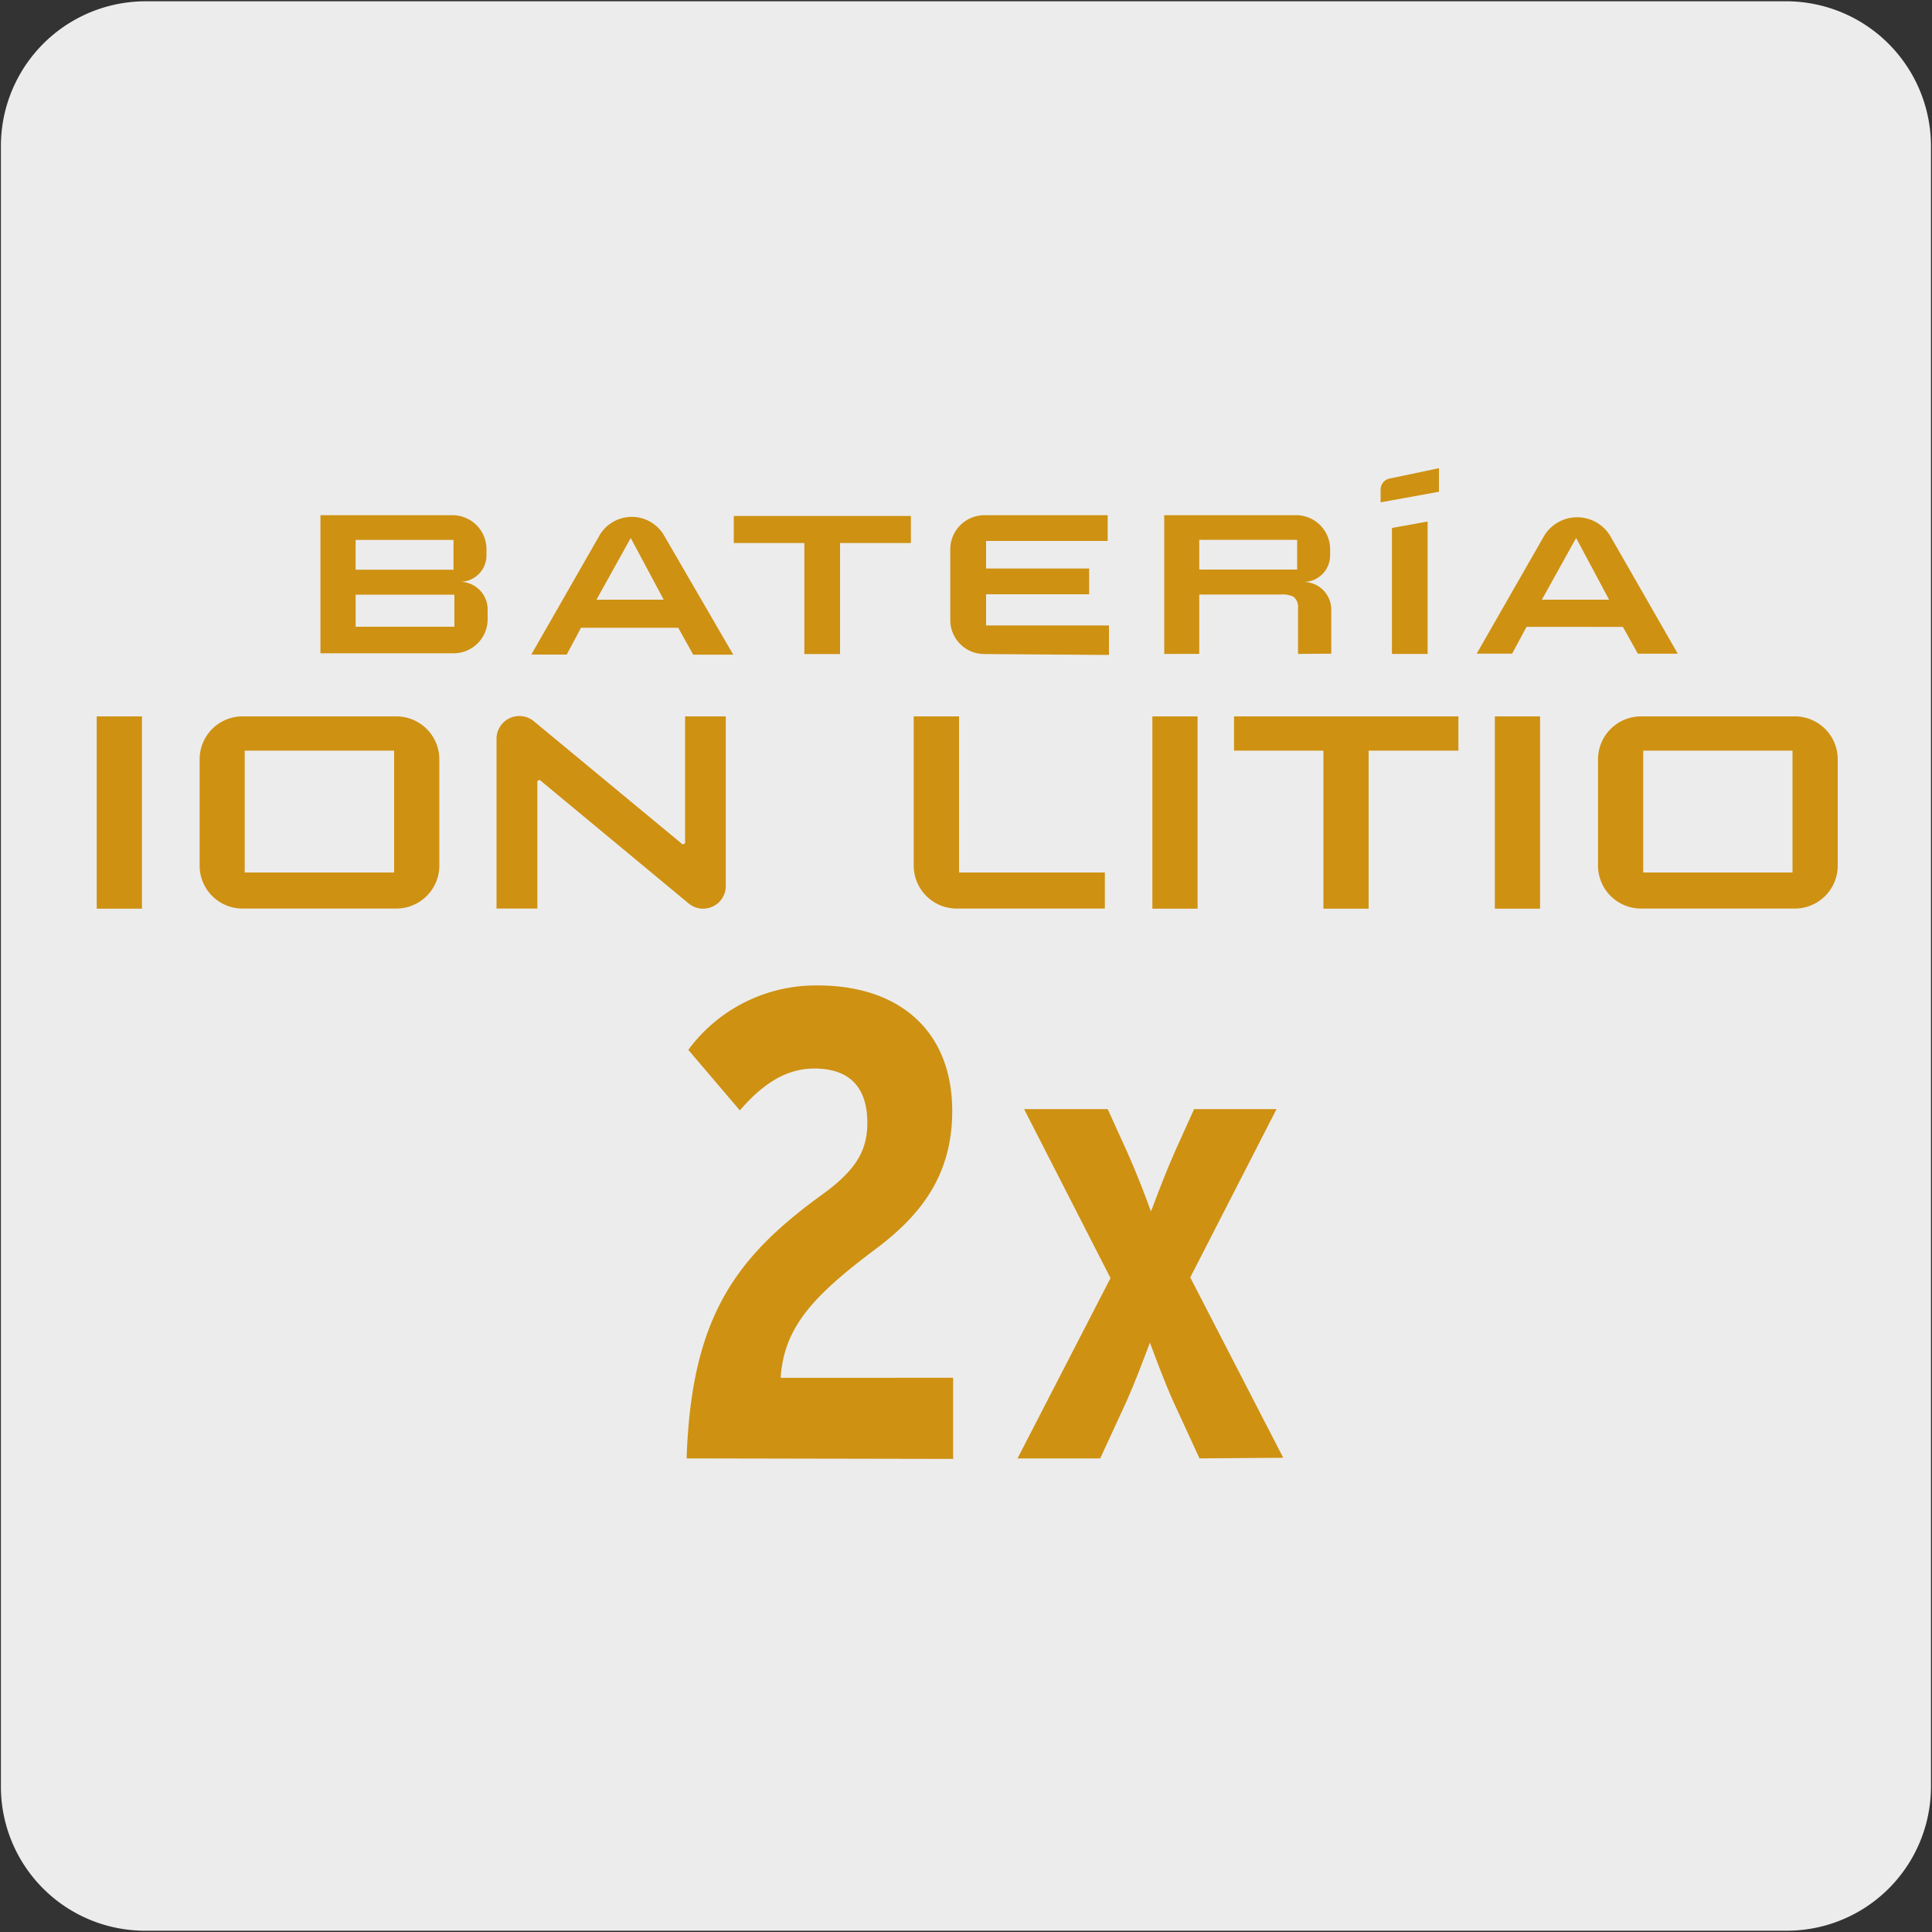
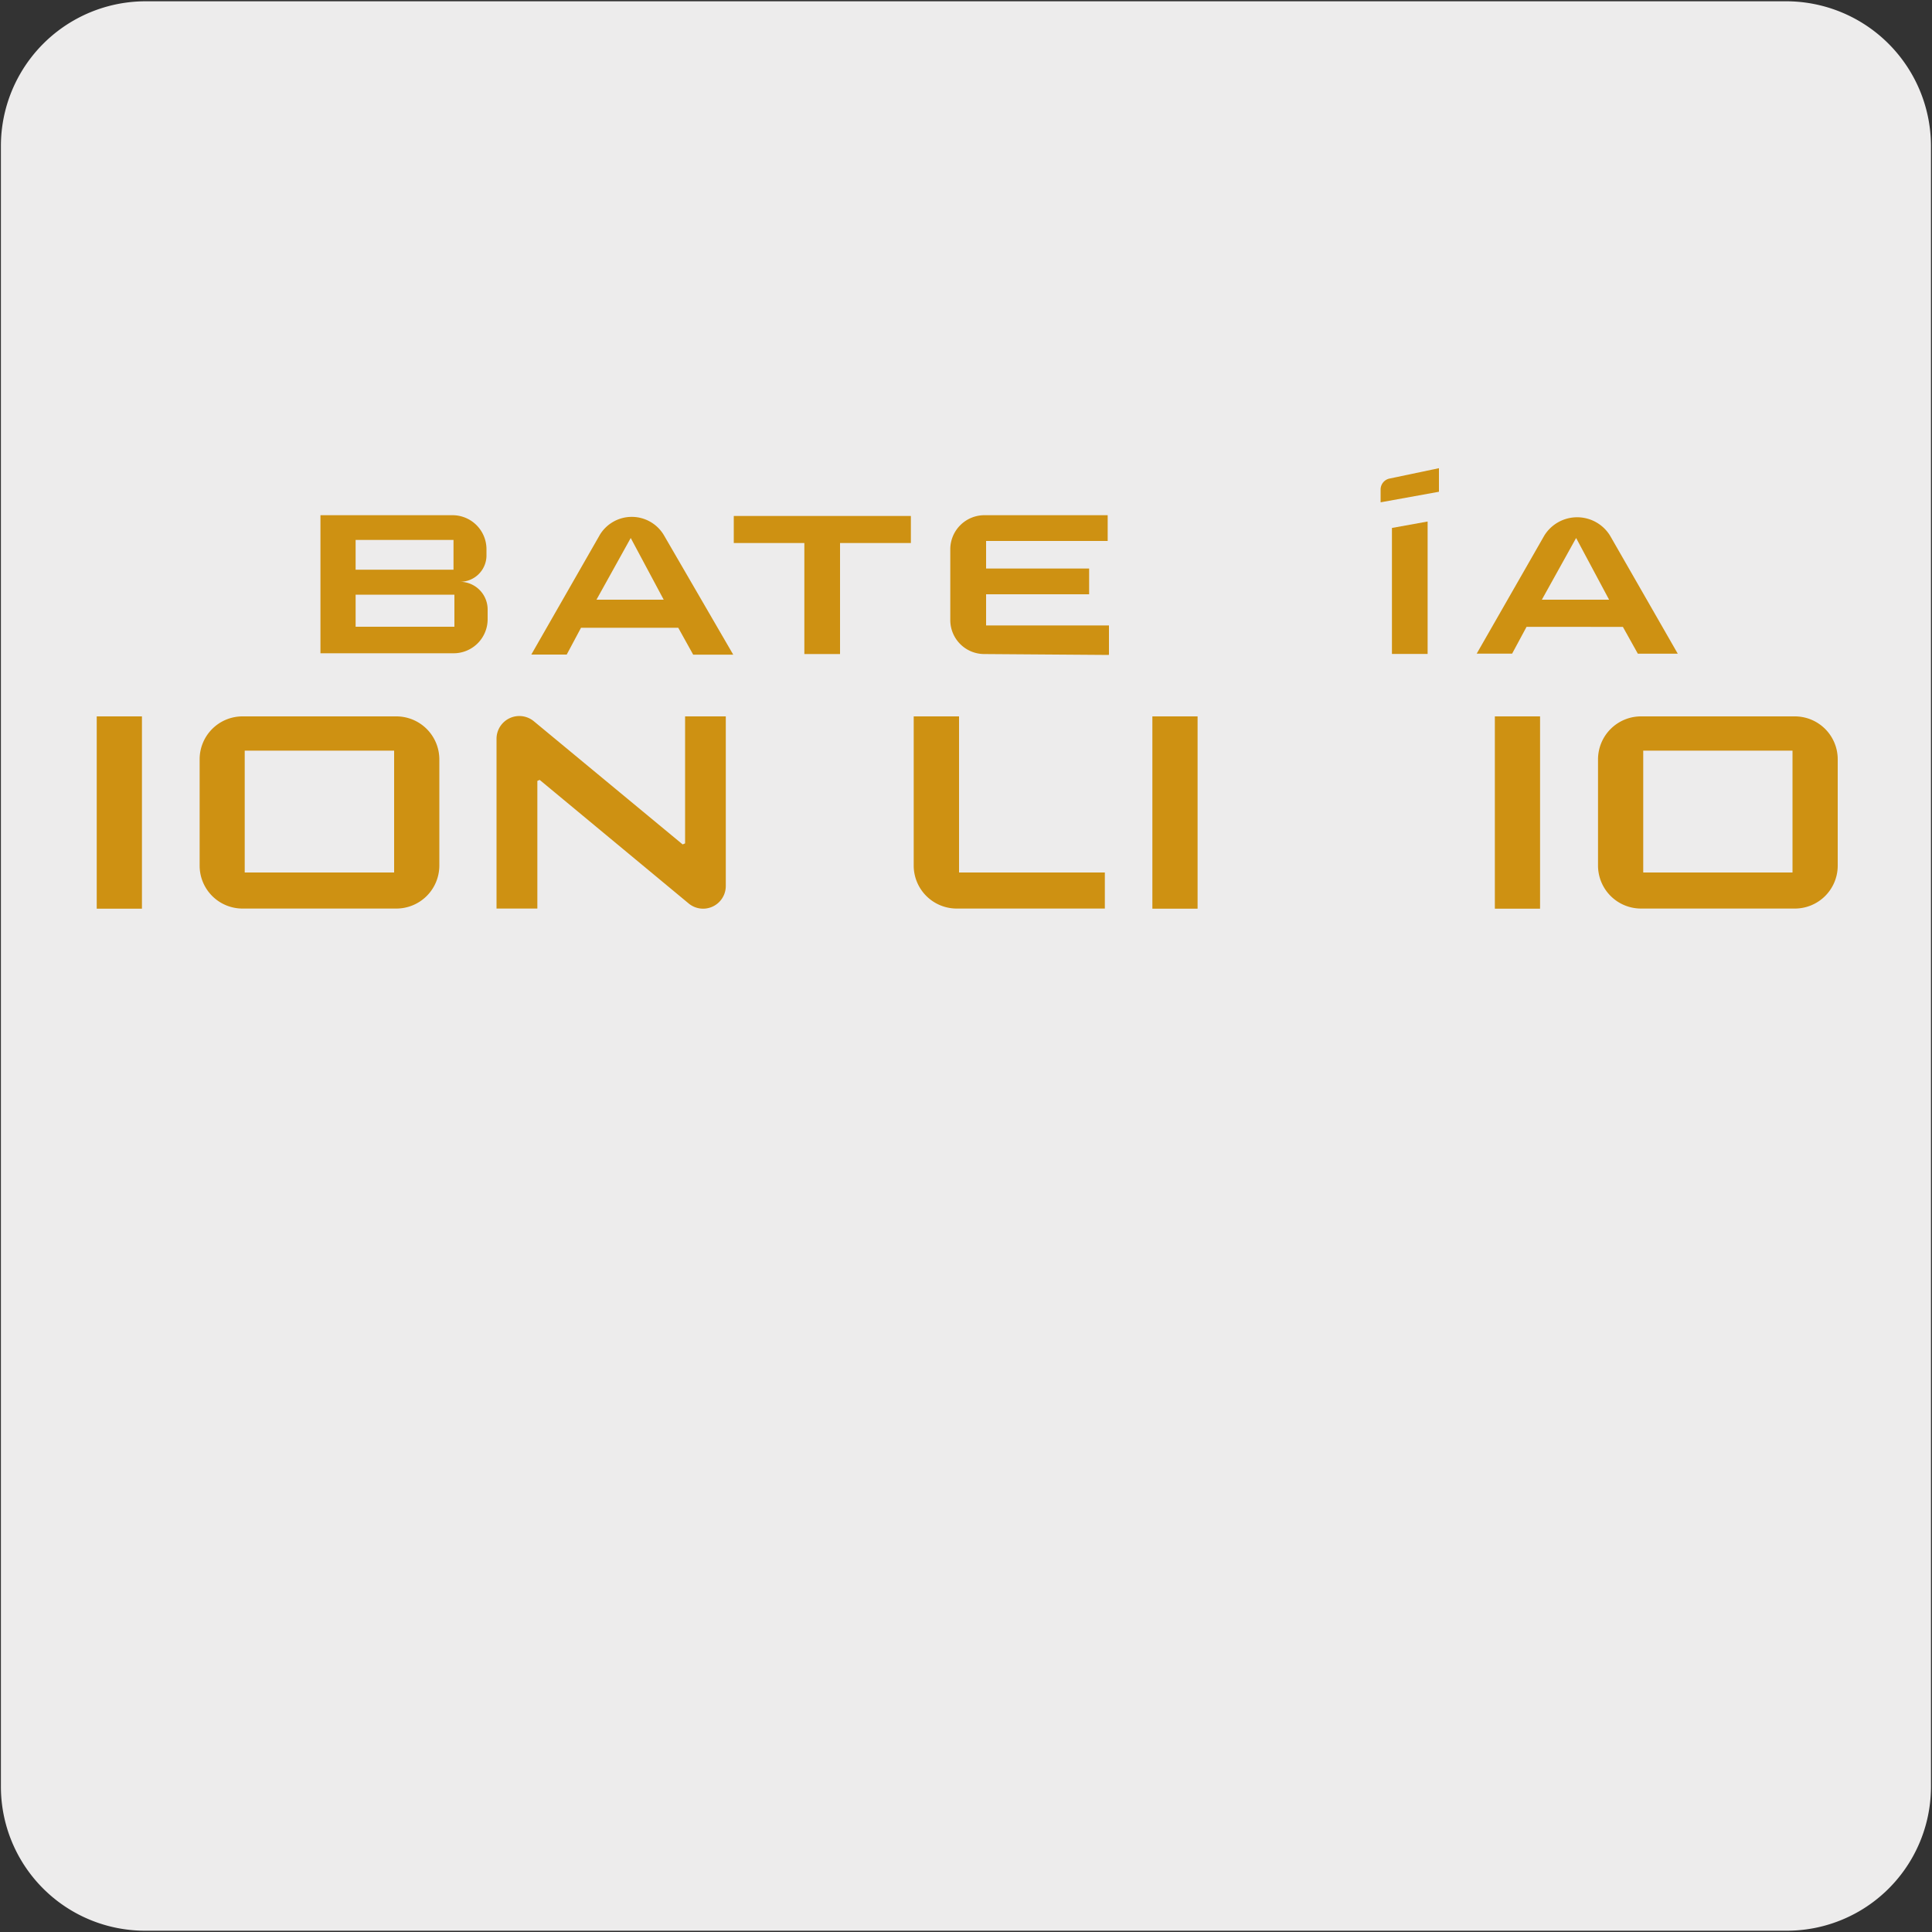
<svg xmlns="http://www.w3.org/2000/svg" viewBox="0 0 150 150">
  <rect x="0" y="0" width="150" height="150" fill="#333333" stroke="none" />
  <defs>
    <style>.cls-1{fill:#edecec;}.cls-2{fill:#ce9112;}</style>
  </defs>
  <title>27078-02 </title>
  <g id="Capa_2" data-name="Capa 2">
    <path class="cls-1" d="M11.32.1H138.64a11.25,11.25,0,0,1,11.28,11.21v127.4a11.19,11.19,0,0,1-11.2,11.19H11.27A11.19,11.19,0,0,1,.07,138.71h0V11.34A11.24,11.24,0,0,1,11.32.1Z" />
  </g>
  <g id="Capa_3" data-name="Capa 3">
    <rect class="cls-2" x="7.51" y="55.62" width="3.51" height="14.93" />
    <path class="cls-2" d="M30.6,67.74H19V58.28H30.6Zm-15.1-8.8v8.28a3.33,3.33,0,0,0,3.36,3.32H30.75a3.34,3.34,0,0,0,3.36-3.32V58.94a3.34,3.34,0,0,0-3.36-3.32H18.86a3.33,3.33,0,0,0-3.36,3.32" />
    <path class="cls-2" d="M139.17,67.74H127.58V58.28h11.59Zm-15.1-8.8v8.28a3.34,3.34,0,0,0,3.36,3.32h11.89a3.33,3.33,0,0,0,3.36-3.32V58.94a3.33,3.33,0,0,0-3.36-3.32H127.43a3.34,3.34,0,0,0-3.36,3.32" />
    <path class="cls-2" d="M53,65.56l.19-.08V55.62h3.16V68.8a1.76,1.76,0,0,1-2.9,1.33L41.9,60.55l-.18.08v9.91H38.55V57.36A1.77,1.77,0,0,1,41.45,56Z" />
    <rect class="cls-2" x="89.47" y="55.62" width="3.51" height="14.93" />
-     <polygon class="cls-2" points="106.26 58.28 106.26 70.55 102.75 70.55 102.75 58.28 95.81 58.28 95.81 55.62 113.23 55.62 113.23 58.28 106.26 58.28" />
    <rect class="cls-2" x="116.06" y="55.62" width="3.51" height="14.93" />
    <path class="cls-2" d="M85.78,70.54v-2.8H74.46V55.62H70.94v11.6a3.34,3.34,0,0,0,3.36,3.32Z" />
    <polygon class="cls-2" points="65.22 42.16 65.22 50.78 62.45 50.78 62.45 42.16 56.97 42.16 56.97 40.06 70.72 40.06 70.72 42.16 65.22 42.16" />
    <path class="cls-2" d="M86.1,50.78V48.56H76.56V46.14h8v-2h-8V42H86V40H76.44a2.65,2.65,0,0,0-2.66,2.63v5.53a2.64,2.64,0,0,0,2.66,2.62l9.65.07" />
    <polygon class="cls-2" points="108.07 50.77 108.07 40.99 110.84 40.49 110.84 50.77 108.07 50.77" />
    <path class="cls-2" d="M111.72,36.35v1.83l-4.53.82V38a.87.87,0,0,1,.67-.84Z" />
    <path class="cls-2" d="M37.77,43.17a2.05,2.05,0,0,1-2.07,2,2.15,2.15,0,0,1,2.16,2.13v.8a2.64,2.64,0,0,1-2.65,2.62l-10.33,0V40H35.12a2.64,2.64,0,0,1,2.65,2.62Zm-2.49,3H27.61v2.49h7.67Zm-.07-4.25h-7.6v2.31h7.6Z" />
-     <path class="cls-2" d="M100.78,50.77V47.21a1,1,0,0,0-.37-.89,2,2,0,0,0-1-.16H93.11v4.61H90.39V40h10.23a2.64,2.64,0,0,1,2.65,2.62v.56a2.06,2.06,0,0,1-2.08,2,2.16,2.16,0,0,1,2.17,2.13v3.44Zm-.07-8.86h-7.6v2.31h7.6Z" />
    <path class="cls-2" d="M125,41.58a3,3,0,0,0-5.1,0l-5.25,9.17h2.75l1.12-2.08H126l1.16,2.08h3.1Zm-78.46,0-5.29,9.24H44l1.11-2.08h7.55l1.16,2.09h3.11l-5.38-9.27a2.9,2.9,0,0,0-5,0m73.16,5,2.66-4.79,2.56,4.79Zm-73.4,0,2.66-4.79,2.56,4.79Z" />
-     <path class="cls-2" d="M53.31,113.23c.36-11,3.82-15.65,10.63-20.56,2.47-1.81,3.4-3.31,3.4-5.48,0-2.84-1.44-4.23-4.12-4.23-2.27,0-4.08,1.29-5.78,3.25l-4-4.7a12.3,12.3,0,0,1,10.06-5c6.25,0,10.43,3.46,10.43,9.76,0,5-2.48,8.11-5.94,10.7-4.9,3.67-7.12,6.09-7.38,10H74v6.3Z" />
-     <path class="cls-2" d="M93.13,113.23l-2-4.34c-.72-1.6-1.29-3.15-1.85-4.65-.57,1.5-1.14,3.05-1.86,4.65l-2,4.34H79l7.22-14L79.51,86.11H86l1.5,3.3c.72,1.61,1.34,3.21,1.86,4.65.57-1.49,1.13-3,1.86-4.65l1.49-3.3h6.4L92.41,99.18l7.22,14Z" />
  </g>
</svg>